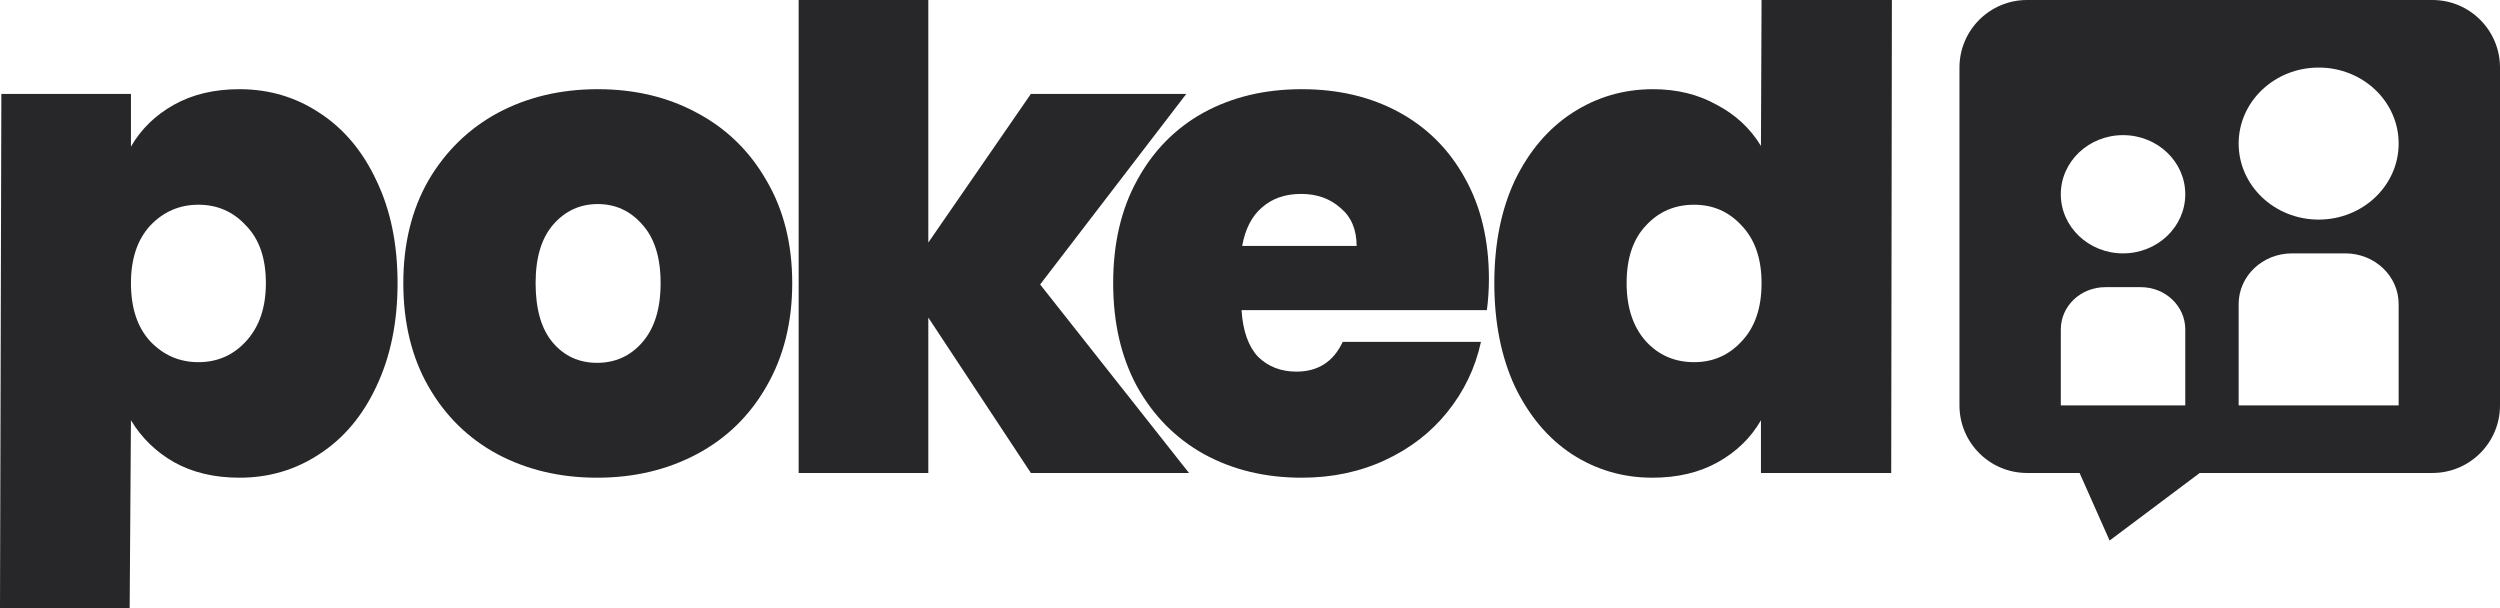
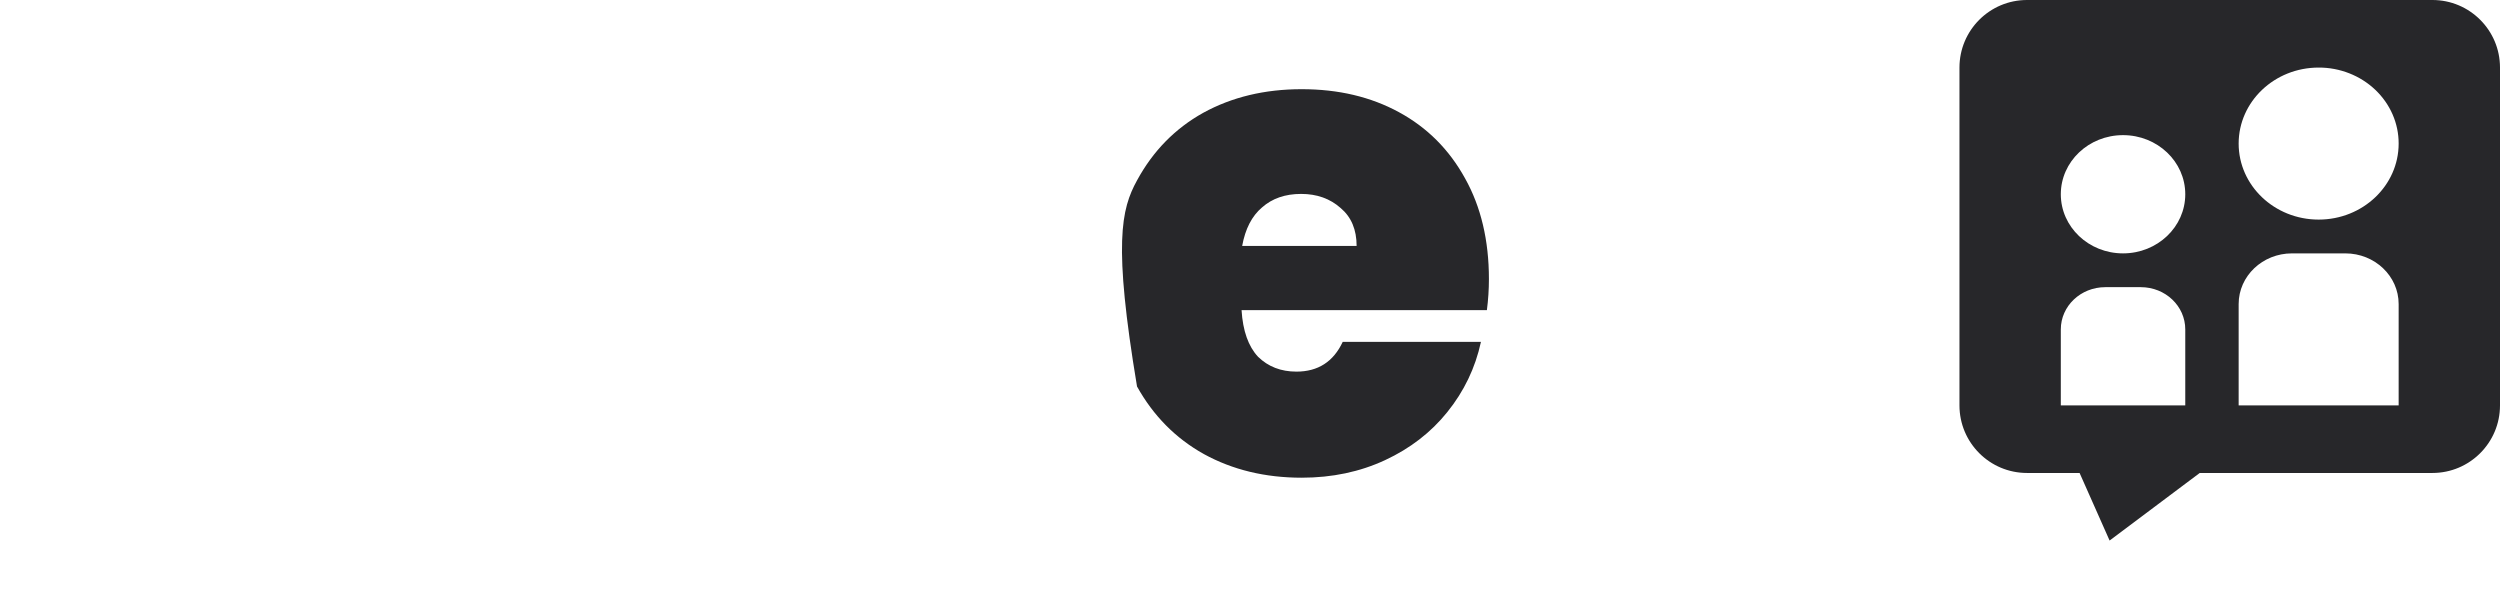
<svg xmlns="http://www.w3.org/2000/svg" width="37" height="9" viewBox="0 0 37 9" fill="none">
  <g clip-path="url(#clip0_119_40)">
-     <path d="M1.938 2.17C2.088 1.91 2.301 1.703 2.575 1.55C2.849 1.397 3.172 1.32 3.544 1.32C3.981 1.32 4.376 1.437 4.728 1.67C5.087 1.903 5.368 2.237 5.57 2.67C5.779 3.103 5.884 3.61 5.884 4.19C5.884 4.77 5.779 5.28 5.57 5.72C5.368 6.153 5.087 6.487 4.728 6.72C4.376 6.953 3.981 7.07 3.544 7.07C3.172 7.07 2.849 6.993 2.575 6.84C2.307 6.687 2.095 6.48 1.938 6.22L1.919 9H0L0.02 1.39H1.938V2.17ZM3.935 4.19C3.935 3.823 3.838 3.54 3.642 3.34C3.453 3.133 3.218 3.03 2.937 3.03C2.656 3.03 2.418 3.133 2.222 3.34C2.033 3.547 1.938 3.83 1.938 4.19C1.938 4.557 2.033 4.843 2.222 5.05C2.418 5.257 2.656 5.36 2.937 5.36C3.218 5.36 3.453 5.257 3.642 5.05C3.838 4.837 3.935 4.55 3.935 4.19Z" fill="#27272A" />
-     <path d="M8.837 7.07C8.289 7.07 7.796 6.953 7.359 6.72C6.928 6.487 6.589 6.153 6.341 5.72C6.093 5.287 5.969 4.777 5.969 4.19C5.969 3.61 6.093 3.103 6.341 2.67C6.595 2.237 6.938 1.903 7.369 1.67C7.806 1.437 8.299 1.32 8.847 1.32C9.395 1.32 9.885 1.437 10.315 1.67C10.753 1.903 11.095 2.237 11.343 2.67C11.598 3.103 11.725 3.61 11.725 4.19C11.725 4.77 11.598 5.28 11.343 5.72C11.095 6.153 10.753 6.487 10.315 6.72C9.878 6.953 9.385 7.07 8.837 7.07ZM8.837 5.37C9.105 5.37 9.327 5.27 9.503 5.07C9.686 4.863 9.777 4.57 9.777 4.19C9.777 3.81 9.686 3.52 9.503 3.32C9.327 3.12 9.108 3.02 8.847 3.02C8.586 3.02 8.367 3.12 8.191 3.32C8.015 3.52 7.927 3.81 7.927 4.19C7.927 4.577 8.012 4.87 8.181 5.07C8.351 5.27 8.57 5.37 8.837 5.37Z" fill="#27272A" />
-     <path d="M15.257 7L13.739 4.7V7H11.82V0H13.739V3.59L15.257 1.39H17.557L15.394 4.21L17.597 7H15.257Z" fill="#27272A" />
-     <path d="M22.036 4.13C22.036 4.283 22.026 4.437 22.006 4.59H18.375C18.394 4.897 18.476 5.127 18.619 5.28C18.769 5.427 18.959 5.5 19.187 5.5C19.507 5.5 19.735 5.353 19.872 5.06H21.918C21.834 5.447 21.667 5.793 21.419 6.1C21.178 6.4 20.871 6.637 20.499 6.81C20.127 6.983 19.716 7.07 19.265 7.07C18.724 7.07 18.241 6.953 17.817 6.72C17.399 6.487 17.069 6.153 16.828 5.72C16.593 5.287 16.475 4.777 16.475 4.19C16.475 3.603 16.593 3.097 16.828 2.67C17.063 2.237 17.389 1.903 17.807 1.67C18.231 1.437 18.717 1.32 19.265 1.32C19.807 1.32 20.287 1.433 20.704 1.66C21.122 1.887 21.448 2.213 21.683 2.64C21.918 3.06 22.036 3.557 22.036 4.13ZM20.078 3.64C20.078 3.4 20 3.213 19.843 3.08C19.686 2.94 19.491 2.87 19.256 2.87C19.021 2.87 18.828 2.937 18.678 3.07C18.528 3.197 18.43 3.387 18.384 3.64H20.078Z" fill="#27272A" />
-     <path d="M22.116 4.19C22.116 3.61 22.217 3.103 22.42 2.67C22.629 2.237 22.913 1.903 23.271 1.67C23.631 1.437 24.029 1.32 24.466 1.32C24.818 1.32 25.132 1.397 25.406 1.55C25.686 1.697 25.905 1.9 26.062 2.16L26.071 0H28L27.99 7H26.062V6.22C25.912 6.48 25.699 6.687 25.425 6.84C25.151 6.993 24.828 7.07 24.456 7.07C24.019 7.07 23.621 6.953 23.262 6.72C22.909 6.487 22.629 6.153 22.42 5.72C22.217 5.28 22.116 4.77 22.116 4.19ZM26.071 4.19C26.071 3.83 25.974 3.547 25.778 3.34C25.588 3.133 25.354 3.03 25.073 3.03C24.786 3.03 24.547 3.133 24.358 3.34C24.169 3.54 24.074 3.823 24.074 4.19C24.074 4.55 24.169 4.837 24.358 5.05C24.547 5.257 24.786 5.36 25.073 5.36C25.354 5.36 25.588 5.257 25.778 5.05C25.974 4.843 26.071 4.557 26.071 4.19Z" fill="#27272A" />
+     <path d="M22.036 4.13C22.036 4.283 22.026 4.437 22.006 4.59H18.375C18.394 4.897 18.476 5.127 18.619 5.28C18.769 5.427 18.959 5.5 19.187 5.5C19.507 5.5 19.735 5.353 19.872 5.06H21.918C21.834 5.447 21.667 5.793 21.419 6.1C21.178 6.4 20.871 6.637 20.499 6.81C20.127 6.983 19.716 7.07 19.265 7.07C18.724 7.07 18.241 6.953 17.817 6.72C17.399 6.487 17.069 6.153 16.828 5.72C16.475 3.603 16.593 3.097 16.828 2.67C17.063 2.237 17.389 1.903 17.807 1.67C18.231 1.437 18.717 1.32 19.265 1.32C19.807 1.32 20.287 1.433 20.704 1.66C21.122 1.887 21.448 2.213 21.683 2.64C21.918 3.06 22.036 3.557 22.036 4.13ZM20.078 3.64C20.078 3.4 20 3.213 19.843 3.08C19.686 2.94 19.491 2.87 19.256 2.87C19.021 2.87 18.828 2.937 18.678 3.07C18.528 3.197 18.43 3.387 18.384 3.64H20.078Z" fill="#27272A" />
    <path fill-rule="evenodd" clip-rule="evenodd" d="M36 0C36.552 0 37 0.448 37 1V6C37 6.552 36.552 7 36 7H32.556L31.222 8L30.778 7H30C29.448 7 29 6.552 29 6V1C29 0.448 29.448 0 30 0H36ZM35.5 4.5C35.5 4.086 35.147 3.75 34.711 3.75H33.921C33.485 3.75 33.132 4.086 33.132 4.5V6H35.5V4.5ZM35.154 1.329C34.932 1.118 34.63 0.999 34.316 1C33.662 1 33.132 1.504 33.132 2.125C33.132 2.746 33.662 3.25 34.316 3.25C34.97 3.25 35.5 2.746 35.5 2.125C35.501 1.826 35.376 1.54 35.154 1.329ZM32.342 4.875C32.342 4.53 32.048 4.25 31.684 4.25H31.158C30.794 4.25 30.5 4.53 30.5 4.875V6H32.342V4.875ZM32.342 2.875C32.342 2.392 31.93 2 31.421 2C30.912 2 30.5 2.392 30.5 2.875C30.5 3.358 30.912 3.75 31.421 3.75C31.93 3.75 32.342 3.358 32.342 2.875Z" fill="#27272A" />
  </g>
  <defs>
    <clipPath id="clip0_119_40">
      <rect width="37" height="9" fill="white" />
    </clipPath>
  </defs>
</svg>